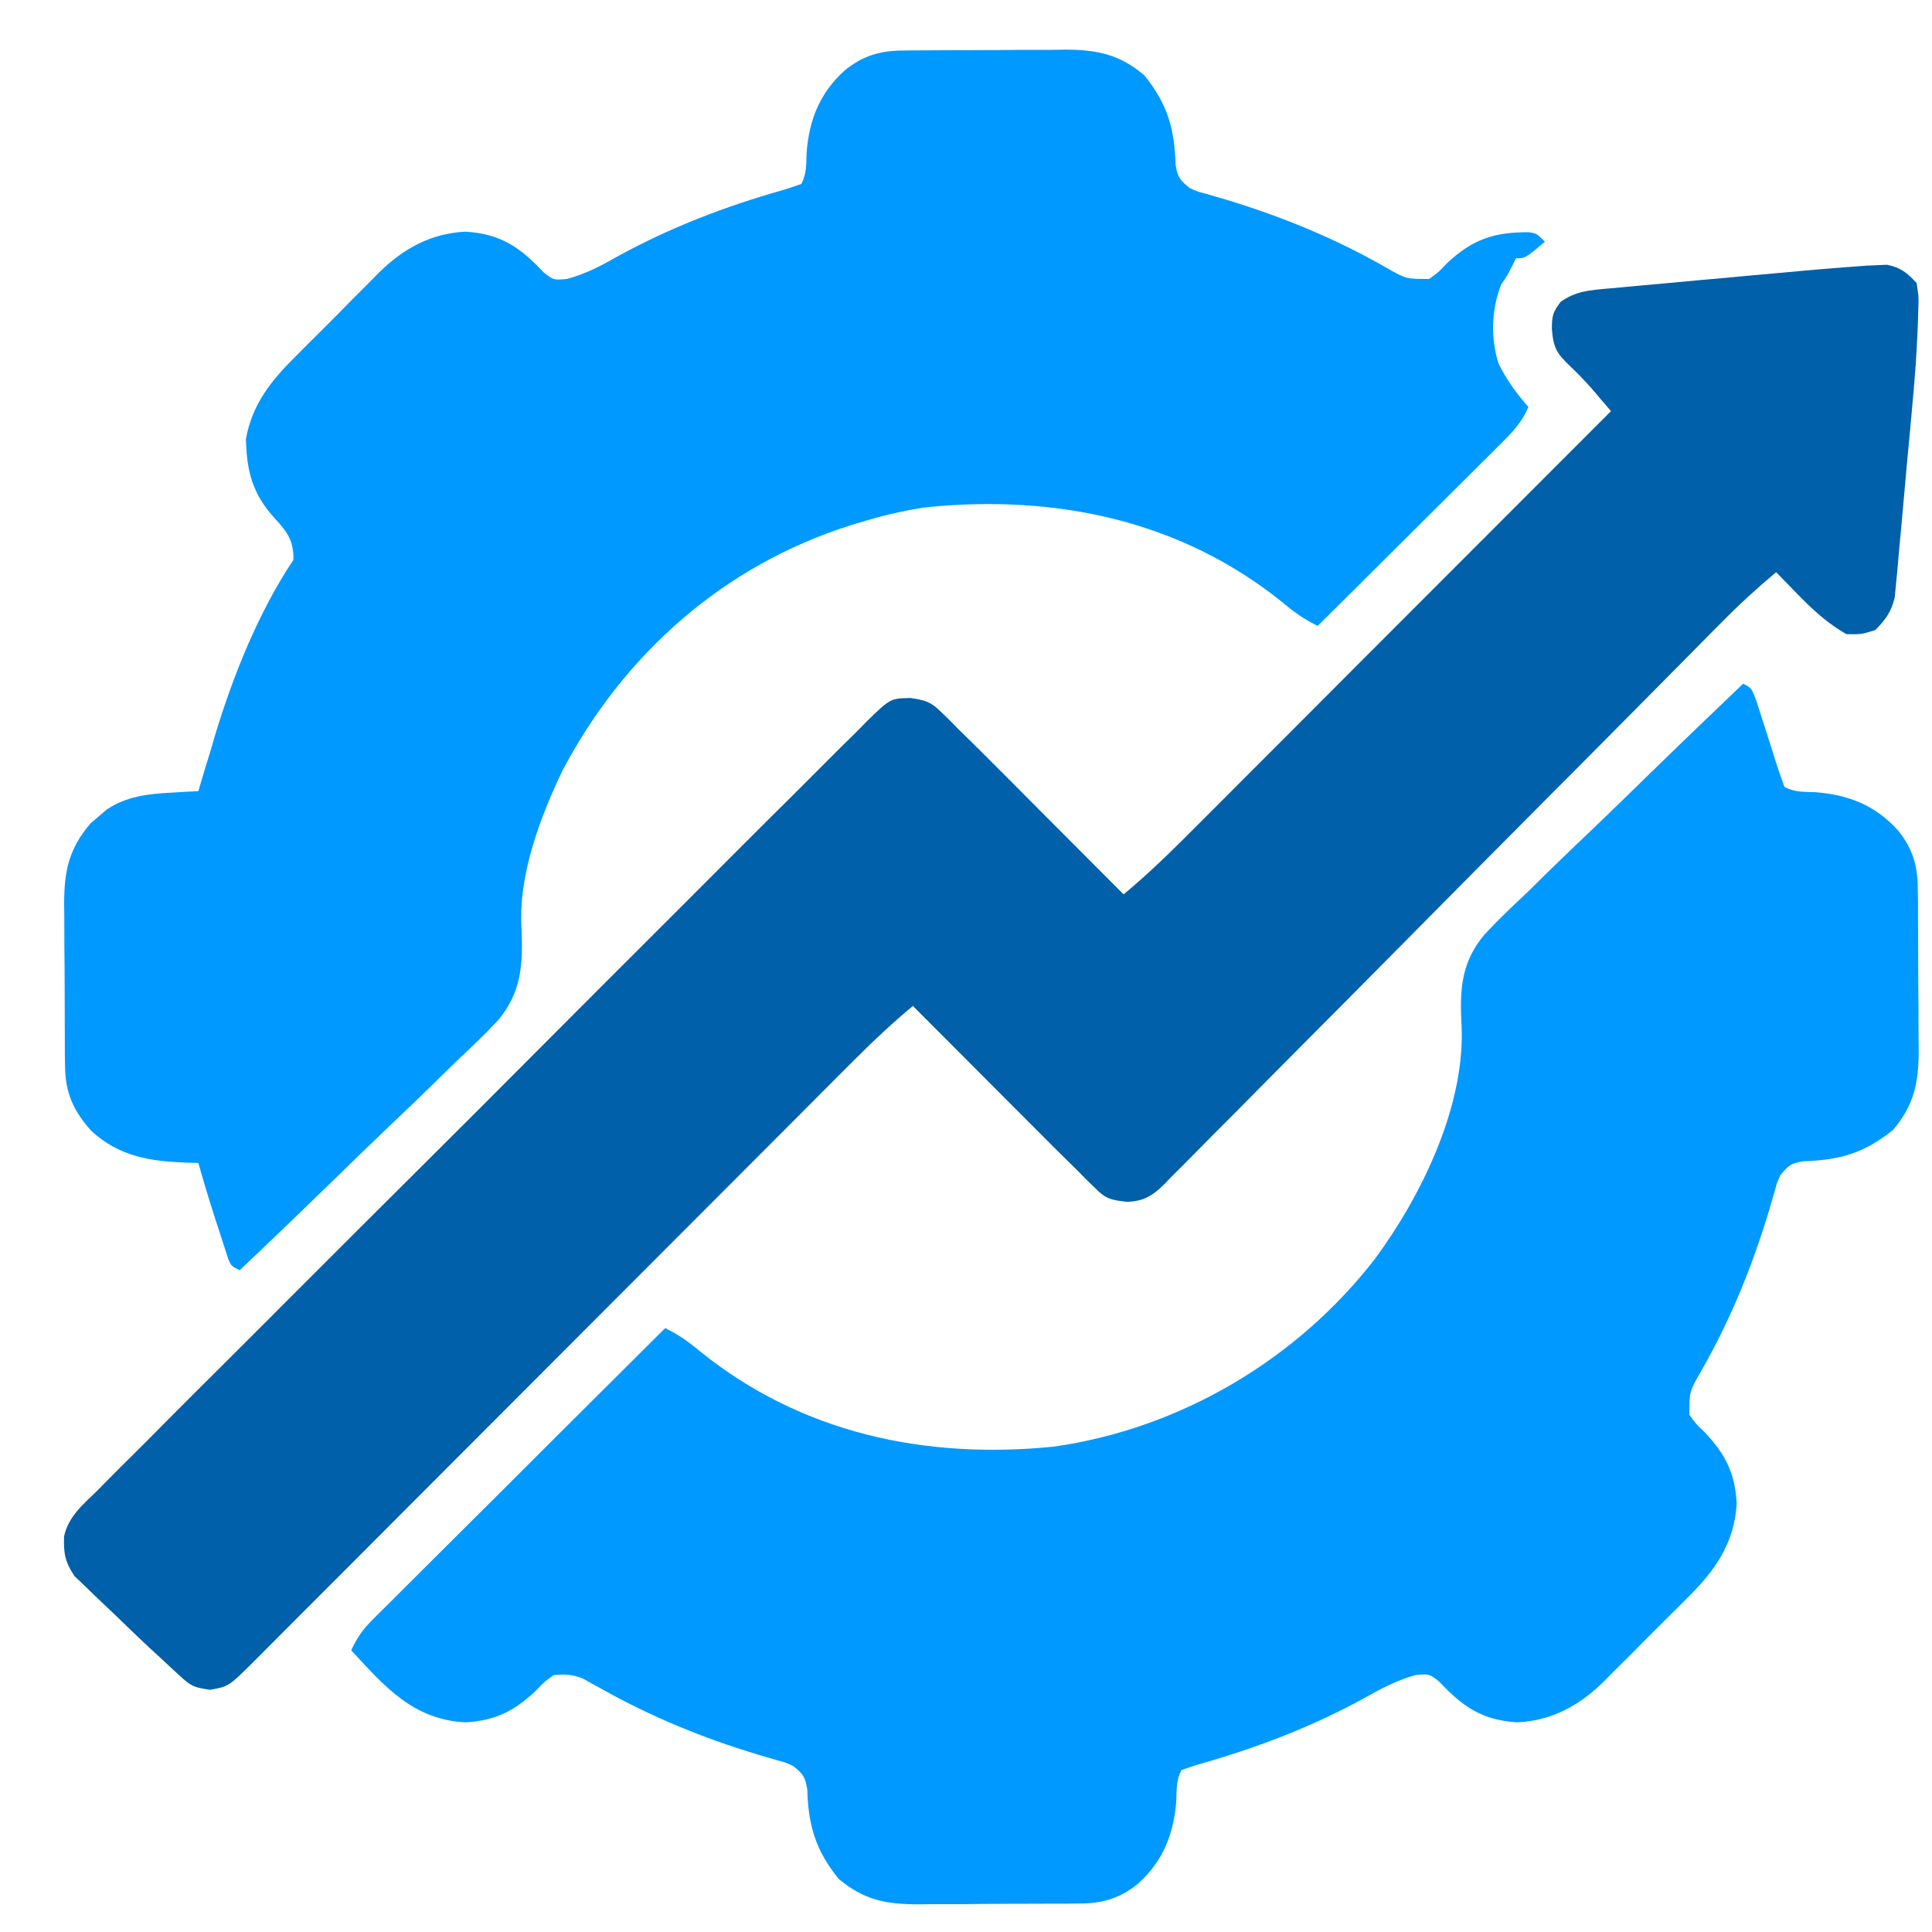
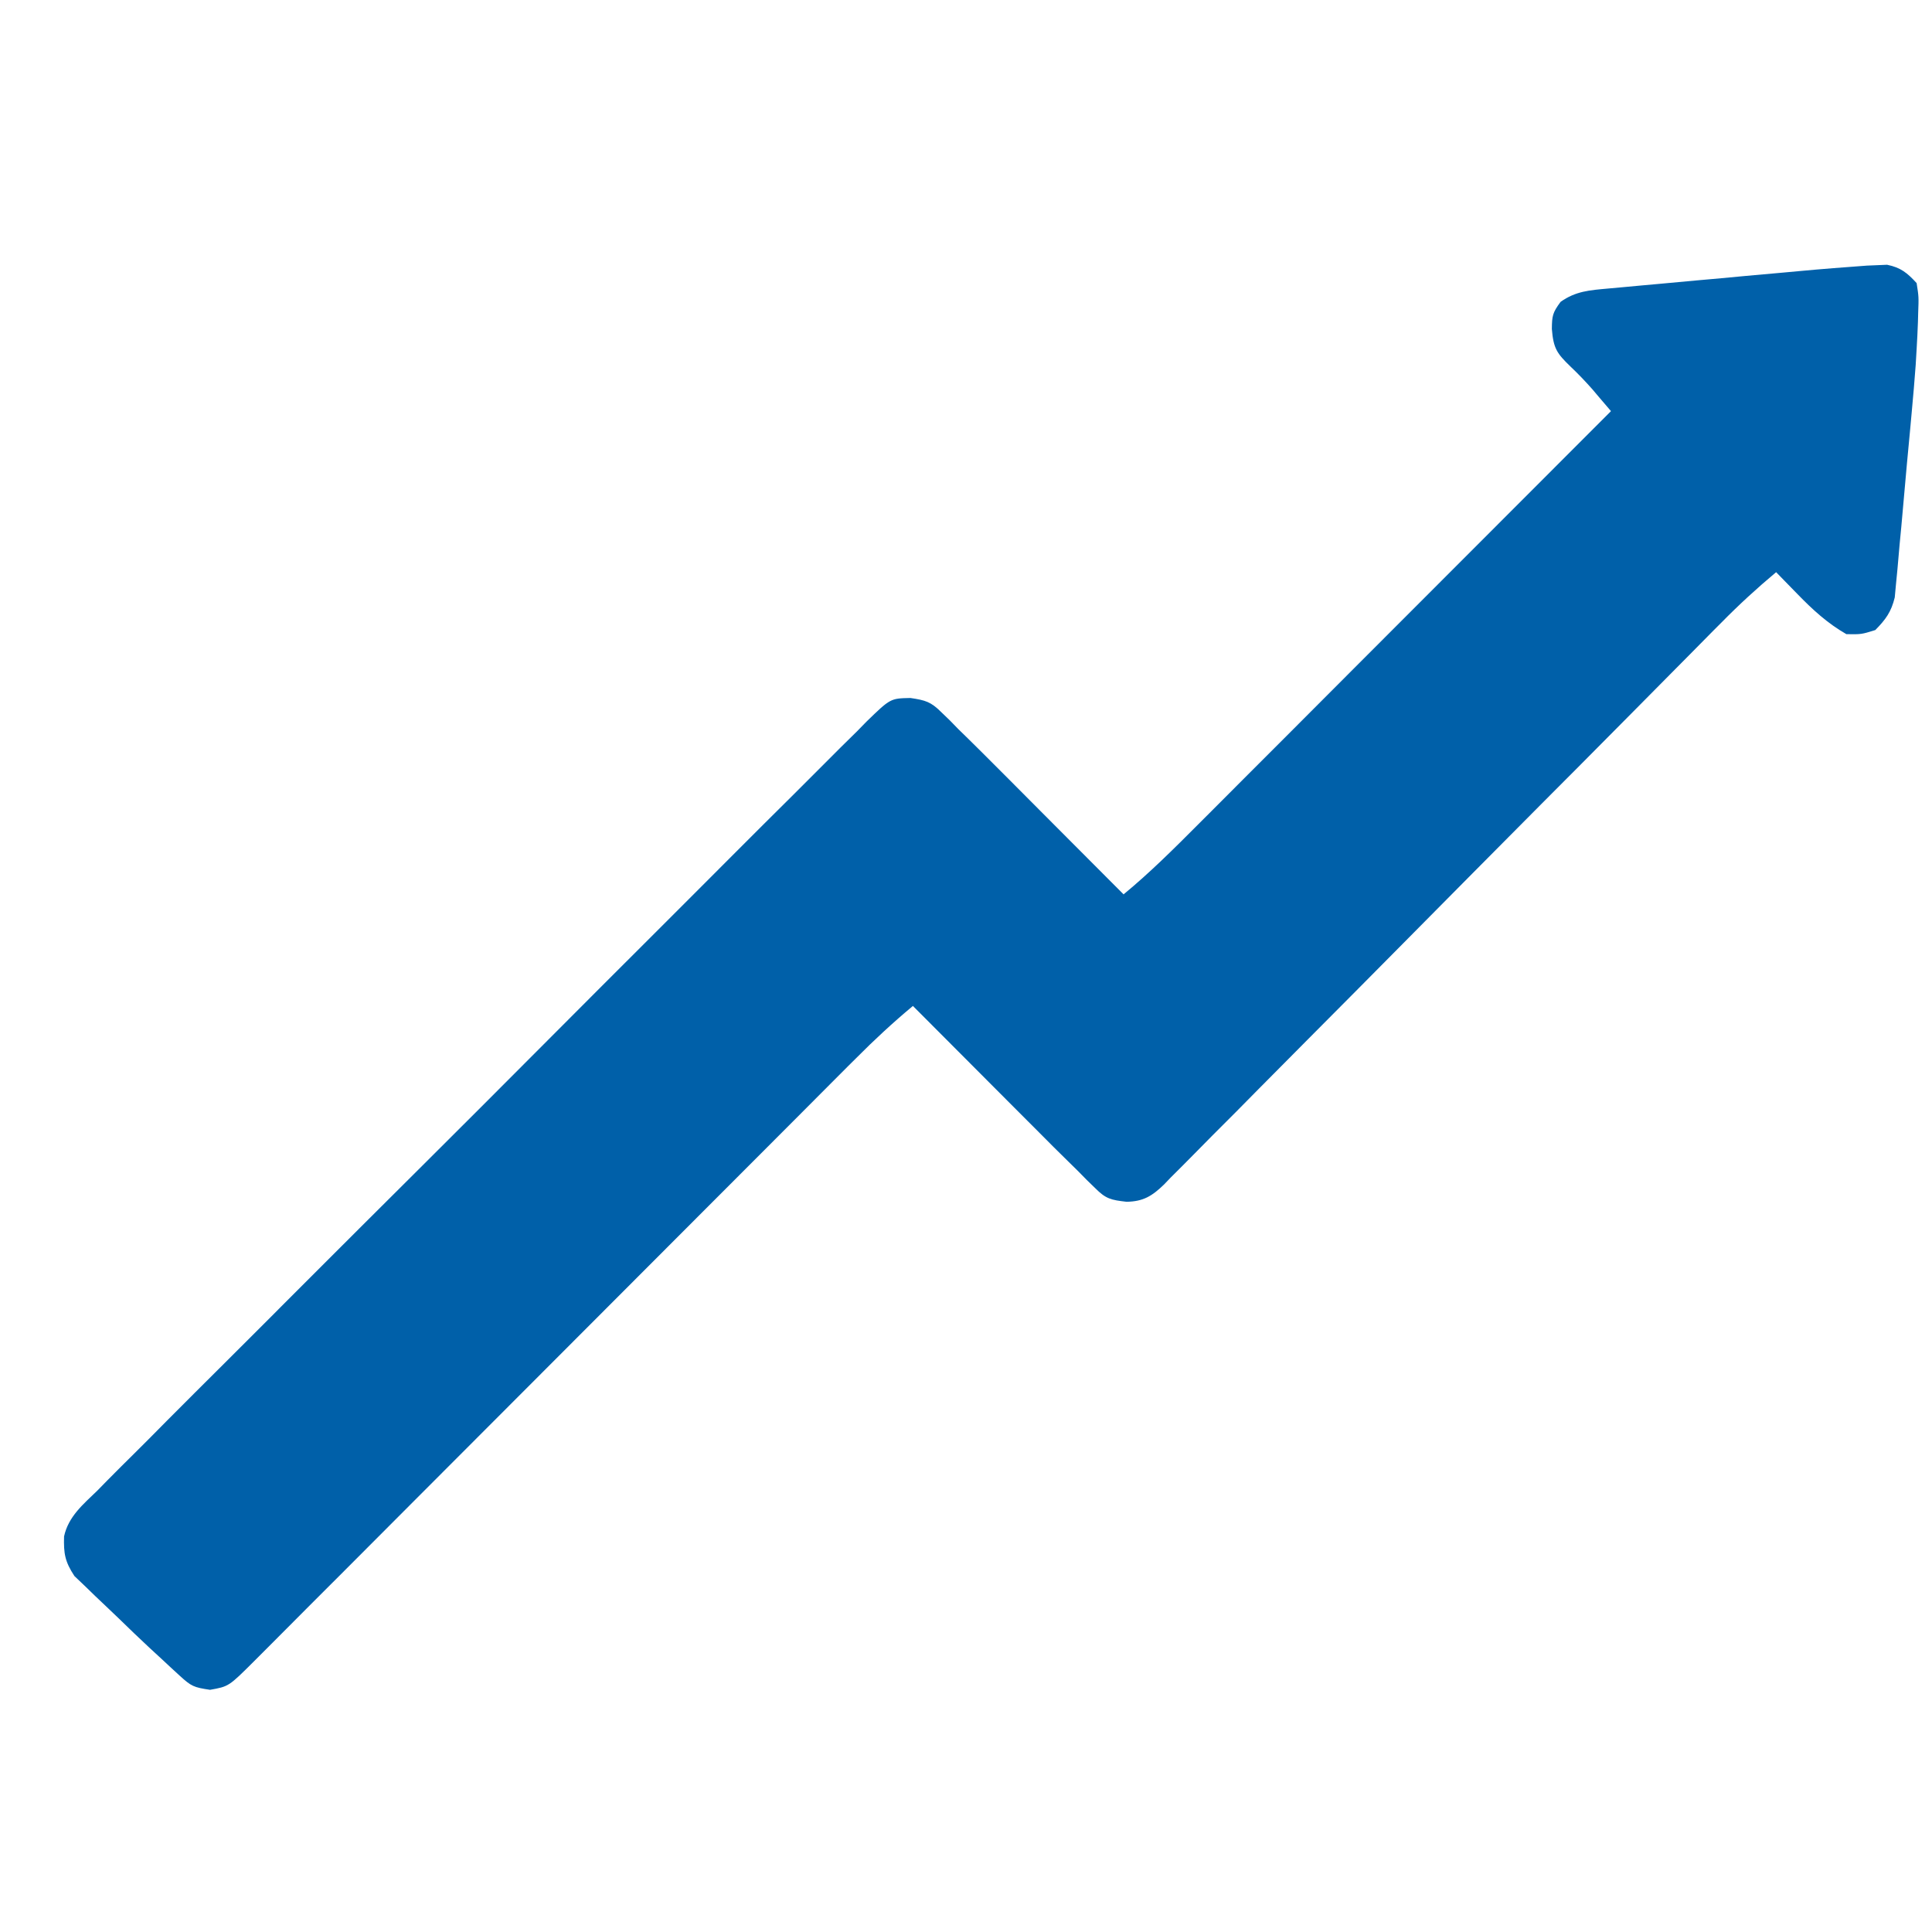
<svg xmlns="http://www.w3.org/2000/svg" width="25" height="25" viewBox="0 0 25 25" fill="none">
-   <path d="M22.556 8.847C22.663 8.901 22.663 8.901 22.726 9.065C22.749 9.135 22.771 9.205 22.793 9.275C22.805 9.311 22.817 9.347 22.829 9.385C22.88 9.543 22.93 9.702 22.98 9.861C23.014 9.969 23.052 10.077 23.091 10.184C23.229 10.253 23.337 10.245 23.491 10.251C23.922 10.285 24.267 10.421 24.56 10.745C24.745 10.973 24.814 11.196 24.816 11.488C24.817 11.544 24.818 11.601 24.819 11.659C24.819 11.749 24.819 11.749 24.819 11.842C24.819 11.904 24.82 11.967 24.82 12.032C24.82 12.164 24.821 12.297 24.821 12.429C24.821 12.631 24.823 12.833 24.825 13.035C24.825 13.164 24.825 13.293 24.826 13.422C24.826 13.482 24.827 13.542 24.828 13.604C24.826 14.013 24.768 14.299 24.497 14.62C24.129 14.918 23.812 15.012 23.34 15.026C23.174 15.051 23.142 15.081 23.037 15.208C22.993 15.306 22.993 15.306 22.965 15.414C22.953 15.455 22.941 15.495 22.928 15.537C22.909 15.602 22.909 15.602 22.89 15.669C22.669 16.398 22.392 17.079 22.013 17.741C21.859 18.01 21.859 18.01 21.861 18.308C21.948 18.429 21.948 18.429 22.065 18.539C22.329 18.822 22.45 19.063 22.473 19.451C22.446 19.965 22.192 20.325 21.836 20.675C21.797 20.714 21.758 20.753 21.718 20.793C21.637 20.875 21.555 20.956 21.472 21.038C21.347 21.161 21.224 21.286 21.101 21.411C21.021 21.491 20.941 21.571 20.86 21.65C20.824 21.687 20.788 21.724 20.75 21.762C20.434 22.07 20.084 22.264 19.637 22.287C19.183 22.261 18.929 22.087 18.621 21.758C18.495 21.66 18.495 21.66 18.322 21.674C18.073 21.742 17.872 21.85 17.649 21.976C16.978 22.343 16.282 22.61 15.547 22.82C15.46 22.845 15.373 22.875 15.287 22.905C15.219 23.043 15.226 23.152 15.221 23.306C15.187 23.736 15.05 24.082 14.726 24.375C14.499 24.56 14.275 24.629 13.984 24.631C13.927 24.632 13.871 24.632 13.813 24.633C13.752 24.633 13.692 24.633 13.63 24.633C13.567 24.634 13.504 24.634 13.44 24.634C13.307 24.635 13.175 24.635 13.042 24.635C12.84 24.636 12.638 24.637 12.436 24.64C12.307 24.64 12.179 24.64 12.05 24.64C11.99 24.641 11.93 24.642 11.868 24.642C11.459 24.64 11.173 24.583 10.852 24.312C10.554 23.944 10.46 23.627 10.446 23.155C10.42 22.988 10.39 22.956 10.264 22.852C10.165 22.806 10.165 22.806 10.054 22.777C10.013 22.765 9.972 22.753 9.929 22.74C9.885 22.727 9.841 22.714 9.796 22.701C9.082 22.484 8.426 22.215 7.775 21.849C7.734 21.827 7.693 21.805 7.651 21.781C7.615 21.761 7.579 21.741 7.542 21.72C7.407 21.666 7.308 21.662 7.164 21.676C7.043 21.763 7.043 21.763 6.933 21.879C6.65 22.144 6.409 22.265 6.021 22.287C5.345 22.252 4.978 21.824 4.545 21.355C4.616 21.198 4.693 21.087 4.815 20.965C4.865 20.915 4.865 20.915 4.916 20.863C4.953 20.827 4.989 20.791 5.027 20.754C5.085 20.696 5.085 20.696 5.144 20.637C5.272 20.509 5.399 20.382 5.527 20.255C5.616 20.167 5.704 20.078 5.793 19.99C6.026 19.757 6.259 19.525 6.493 19.293C6.731 19.056 6.968 18.819 7.206 18.581C7.673 18.116 8.14 17.651 8.607 17.186C8.779 17.268 8.911 17.363 9.058 17.486C10.37 18.546 11.97 18.886 13.631 18.72C15.27 18.489 16.785 17.594 17.796 16.284C18.407 15.454 18.979 14.271 18.91 13.22C18.889 12.777 18.918 12.44 19.21 12.092C19.387 11.902 19.574 11.723 19.764 11.546C19.844 11.467 19.924 11.389 20.004 11.309C20.214 11.104 20.426 10.901 20.639 10.699C20.856 10.491 21.071 10.281 21.286 10.071C21.707 9.66 22.13 9.253 22.556 8.847Z" fill="#0099FF" />
-   <path d="M11.674 0.654C11.759 0.653 11.759 0.653 11.845 0.652C11.906 0.652 11.966 0.651 12.028 0.651C12.091 0.651 12.154 0.651 12.218 0.65C12.351 0.65 12.483 0.649 12.616 0.649C12.818 0.649 13.02 0.647 13.222 0.645C13.35 0.645 13.479 0.645 13.608 0.645C13.668 0.644 13.728 0.643 13.79 0.642C14.199 0.645 14.485 0.702 14.806 0.973C15.104 1.341 15.198 1.658 15.212 2.13C15.238 2.296 15.268 2.328 15.394 2.433C15.492 2.478 15.492 2.478 15.6 2.506C15.661 2.524 15.661 2.524 15.723 2.542C15.789 2.561 15.789 2.561 15.855 2.58C16.584 2.801 17.265 3.079 17.927 3.457C18.196 3.611 18.196 3.611 18.494 3.609C18.615 3.522 18.615 3.522 18.725 3.405C19.057 3.095 19.332 3.003 19.783 3.005C19.884 3.021 19.884 3.021 19.991 3.128C19.737 3.342 19.737 3.342 19.616 3.342C19.602 3.371 19.588 3.399 19.573 3.429C19.51 3.556 19.51 3.556 19.423 3.686C19.299 4.007 19.287 4.371 19.39 4.702C19.491 4.911 19.624 5.091 19.777 5.266C19.694 5.466 19.57 5.593 19.417 5.745C19.392 5.77 19.366 5.796 19.34 5.822C19.256 5.906 19.171 5.99 19.087 6.074C19.028 6.132 18.97 6.191 18.911 6.249C18.757 6.402 18.603 6.556 18.449 6.709C18.291 6.865 18.134 7.022 17.977 7.178C17.669 7.486 17.36 7.792 17.051 8.099C16.879 8.016 16.747 7.922 16.6 7.798C15.274 6.728 13.654 6.394 11.976 6.565C11.684 6.608 11.401 6.676 11.119 6.763C11.082 6.774 11.045 6.785 11.007 6.797C9.367 7.315 8.077 8.459 7.281 9.966C6.985 10.583 6.705 11.329 6.748 12.02C6.768 12.476 6.749 12.837 6.448 13.199C6.271 13.389 6.084 13.567 5.894 13.744C5.814 13.822 5.733 13.901 5.653 13.98C5.444 14.186 5.232 14.388 5.019 14.59C4.801 14.797 4.587 15.007 4.372 15.216C3.951 15.626 3.528 16.033 3.102 16.437C2.995 16.384 2.995 16.384 2.955 16.296C2.943 16.258 2.931 16.22 2.918 16.181C2.904 16.14 2.891 16.098 2.877 16.055C2.856 15.99 2.856 15.99 2.835 15.923C2.814 15.859 2.814 15.859 2.792 15.794C2.712 15.547 2.637 15.298 2.567 15.048C2.519 15.047 2.472 15.046 2.422 15.045C1.941 15.026 1.55 14.969 1.184 14.636C0.954 14.381 0.844 14.144 0.842 13.797C0.841 13.741 0.84 13.684 0.839 13.626C0.839 13.566 0.839 13.505 0.839 13.443C0.839 13.38 0.838 13.318 0.838 13.253C0.837 13.121 0.837 12.988 0.837 12.856C0.837 12.654 0.835 12.452 0.833 12.25C0.833 12.121 0.833 11.992 0.832 11.863C0.832 11.803 0.831 11.743 0.83 11.681C0.832 11.263 0.894 10.977 1.174 10.652C1.208 10.623 1.243 10.594 1.278 10.564C1.312 10.535 1.346 10.505 1.381 10.475C1.642 10.303 1.906 10.274 2.213 10.257C2.313 10.251 2.313 10.251 2.415 10.245C2.465 10.242 2.515 10.24 2.567 10.237C2.575 10.21 2.583 10.182 2.591 10.154C2.635 10.003 2.682 9.853 2.728 9.703C2.747 9.636 2.767 9.569 2.787 9.5C3.023 8.726 3.347 7.919 3.797 7.244C3.802 7.001 3.721 6.887 3.563 6.716C3.27 6.398 3.193 6.109 3.182 5.682C3.262 5.233 3.506 4.928 3.822 4.615C3.861 4.576 3.9 4.537 3.939 4.497C4.021 4.415 4.103 4.333 4.186 4.251C4.311 4.127 4.434 4.002 4.557 3.876C4.637 3.796 4.717 3.716 4.797 3.636C4.834 3.599 4.87 3.562 4.907 3.524C5.224 3.215 5.573 3.021 6.021 2.998C6.475 3.024 6.729 3.198 7.037 3.526C7.162 3.625 7.162 3.625 7.336 3.61C7.585 3.543 7.786 3.435 8.009 3.308C8.68 2.942 9.376 2.674 10.111 2.465C10.198 2.44 10.284 2.41 10.37 2.38C10.439 2.242 10.432 2.133 10.437 1.979C10.471 1.548 10.607 1.203 10.932 0.91C11.159 0.725 11.383 0.656 11.674 0.654Z" fill="#0099FF" />
  <path d="M24.159 3.437C24.229 3.434 24.229 3.434 24.301 3.431C24.34 3.429 24.379 3.427 24.419 3.426C24.596 3.462 24.679 3.531 24.801 3.663C24.829 3.842 24.829 3.842 24.821 4.053C24.82 4.091 24.819 4.128 24.818 4.167C24.814 4.284 24.808 4.401 24.801 4.518C24.797 4.585 24.793 4.653 24.789 4.722C24.774 4.925 24.757 5.127 24.738 5.329C24.731 5.402 24.725 5.476 24.718 5.549C24.704 5.702 24.69 5.854 24.675 6.006C24.657 6.201 24.64 6.396 24.623 6.59C24.61 6.742 24.596 6.893 24.581 7.044C24.571 7.15 24.562 7.257 24.553 7.364C24.544 7.46 24.544 7.46 24.534 7.559C24.526 7.644 24.526 7.644 24.518 7.731C24.472 7.919 24.401 8.016 24.266 8.153C24.086 8.209 24.086 8.209 23.892 8.206C23.645 8.064 23.454 7.888 23.257 7.685C23.231 7.658 23.204 7.631 23.177 7.603C23.112 7.537 23.048 7.471 22.983 7.404C22.734 7.612 22.499 7.828 22.271 8.06C22.223 8.108 22.223 8.108 22.174 8.157C22.069 8.264 21.963 8.371 21.857 8.478C21.781 8.555 21.705 8.632 21.629 8.708C21.465 8.874 21.301 9.039 21.138 9.204C20.879 9.465 20.62 9.726 20.361 9.987C20.317 10.031 20.273 10.075 20.228 10.12C20.139 10.21 20.049 10.3 19.959 10.39C19.356 10.997 18.753 11.604 18.152 12.212C17.746 12.623 17.338 13.033 16.931 13.442C16.715 13.659 16.5 13.876 16.285 14.093C16.084 14.298 15.881 14.502 15.678 14.704C15.604 14.779 15.53 14.854 15.456 14.929C15.355 15.032 15.254 15.133 15.151 15.235C15.123 15.265 15.094 15.295 15.064 15.326C14.907 15.478 14.794 15.547 14.578 15.551C14.376 15.528 14.31 15.514 14.17 15.373C14.135 15.339 14.099 15.305 14.063 15.269C14.026 15.231 13.989 15.194 13.951 15.155C13.912 15.116 13.872 15.078 13.832 15.038C13.7 14.91 13.571 14.78 13.442 14.65C13.371 14.58 13.371 14.58 13.3 14.508C13.152 14.36 13.004 14.211 12.855 14.062C12.755 13.961 12.653 13.86 12.552 13.758C12.306 13.511 12.06 13.264 11.813 13.017C11.556 13.231 11.313 13.456 11.077 13.694C11.025 13.745 11.025 13.745 10.972 13.798C10.858 13.913 10.743 14.027 10.629 14.142C10.547 14.225 10.464 14.307 10.382 14.39C10.205 14.567 10.027 14.745 9.851 14.922C9.571 15.202 9.291 15.483 9.011 15.763C8.417 16.357 7.824 16.952 7.23 17.547C6.589 18.189 5.947 18.832 5.306 19.474C5.027 19.753 4.749 20.032 4.471 20.311C4.298 20.484 4.125 20.657 3.952 20.83C3.872 20.91 3.792 20.991 3.712 21.071C3.602 21.181 3.493 21.29 3.384 21.4C3.352 21.432 3.32 21.464 3.287 21.497C2.96 21.823 2.96 21.823 2.718 21.866C2.507 21.835 2.475 21.82 2.327 21.685C2.29 21.651 2.253 21.617 2.215 21.582C2.172 21.542 2.13 21.503 2.086 21.462C2.037 21.416 1.987 21.371 1.936 21.324C1.799 21.196 1.663 21.066 1.529 20.935C1.473 20.881 1.416 20.827 1.359 20.773C1.275 20.695 1.193 20.615 1.111 20.535C1.038 20.465 1.038 20.465 0.963 20.394C0.839 20.205 0.823 20.102 0.829 19.881C0.885 19.623 1.076 19.466 1.26 19.288C1.325 19.222 1.325 19.222 1.391 19.154C1.511 19.032 1.633 18.912 1.754 18.792C1.886 18.662 2.015 18.53 2.145 18.399C2.4 18.143 2.656 17.887 2.912 17.633C3.121 17.425 3.328 17.218 3.536 17.01C3.58 16.965 3.58 16.965 3.625 16.92C3.685 16.86 3.745 16.8 3.805 16.74C4.368 16.176 4.932 15.614 5.497 15.052C5.981 14.57 6.465 14.086 6.947 13.602C7.507 13.04 8.068 12.478 8.63 11.918C8.69 11.858 8.75 11.798 8.81 11.738C8.839 11.709 8.869 11.68 8.899 11.649C9.107 11.442 9.314 11.234 9.521 11.026C9.774 10.773 10.027 10.52 10.281 10.269C10.411 10.14 10.54 10.011 10.668 9.882C10.807 9.741 10.948 9.602 11.089 9.464C11.129 9.423 11.17 9.381 11.211 9.339C11.522 9.037 11.522 9.037 11.781 9.032C11.976 9.061 12.046 9.081 12.182 9.217C12.218 9.251 12.253 9.285 12.29 9.321C12.326 9.359 12.363 9.396 12.401 9.435C12.441 9.474 12.48 9.512 12.521 9.552C12.652 9.68 12.781 9.81 12.911 9.94C12.981 10.01 12.981 10.01 13.053 10.082C13.201 10.23 13.349 10.379 13.497 10.528C13.598 10.629 13.699 10.73 13.8 10.832C14.046 11.079 14.293 11.326 14.539 11.573C14.879 11.293 15.189 10.984 15.5 10.672C15.559 10.613 15.617 10.555 15.676 10.496C15.834 10.338 15.991 10.18 16.149 10.022C16.314 9.857 16.48 9.691 16.645 9.526C16.957 9.213 17.27 8.9 17.582 8.587C17.938 8.231 18.294 7.874 18.65 7.518C19.382 6.785 20.114 6.053 20.846 5.32C20.795 5.26 20.744 5.2 20.692 5.14C20.664 5.106 20.635 5.073 20.606 5.038C20.515 4.935 20.421 4.837 20.321 4.742C20.147 4.574 20.101 4.509 20.081 4.257C20.083 4.088 20.089 4.048 20.194 3.906C20.389 3.767 20.572 3.755 20.805 3.734C20.874 3.728 20.943 3.721 21.014 3.715C21.089 3.708 21.165 3.701 21.24 3.694C21.318 3.687 21.395 3.68 21.473 3.673C21.636 3.658 21.799 3.643 21.961 3.628C22.169 3.61 22.376 3.591 22.584 3.571C22.744 3.557 22.904 3.542 23.065 3.528C23.141 3.521 23.218 3.514 23.294 3.507C23.582 3.48 23.871 3.458 24.159 3.437Z" fill="#0060A9" />
</svg>